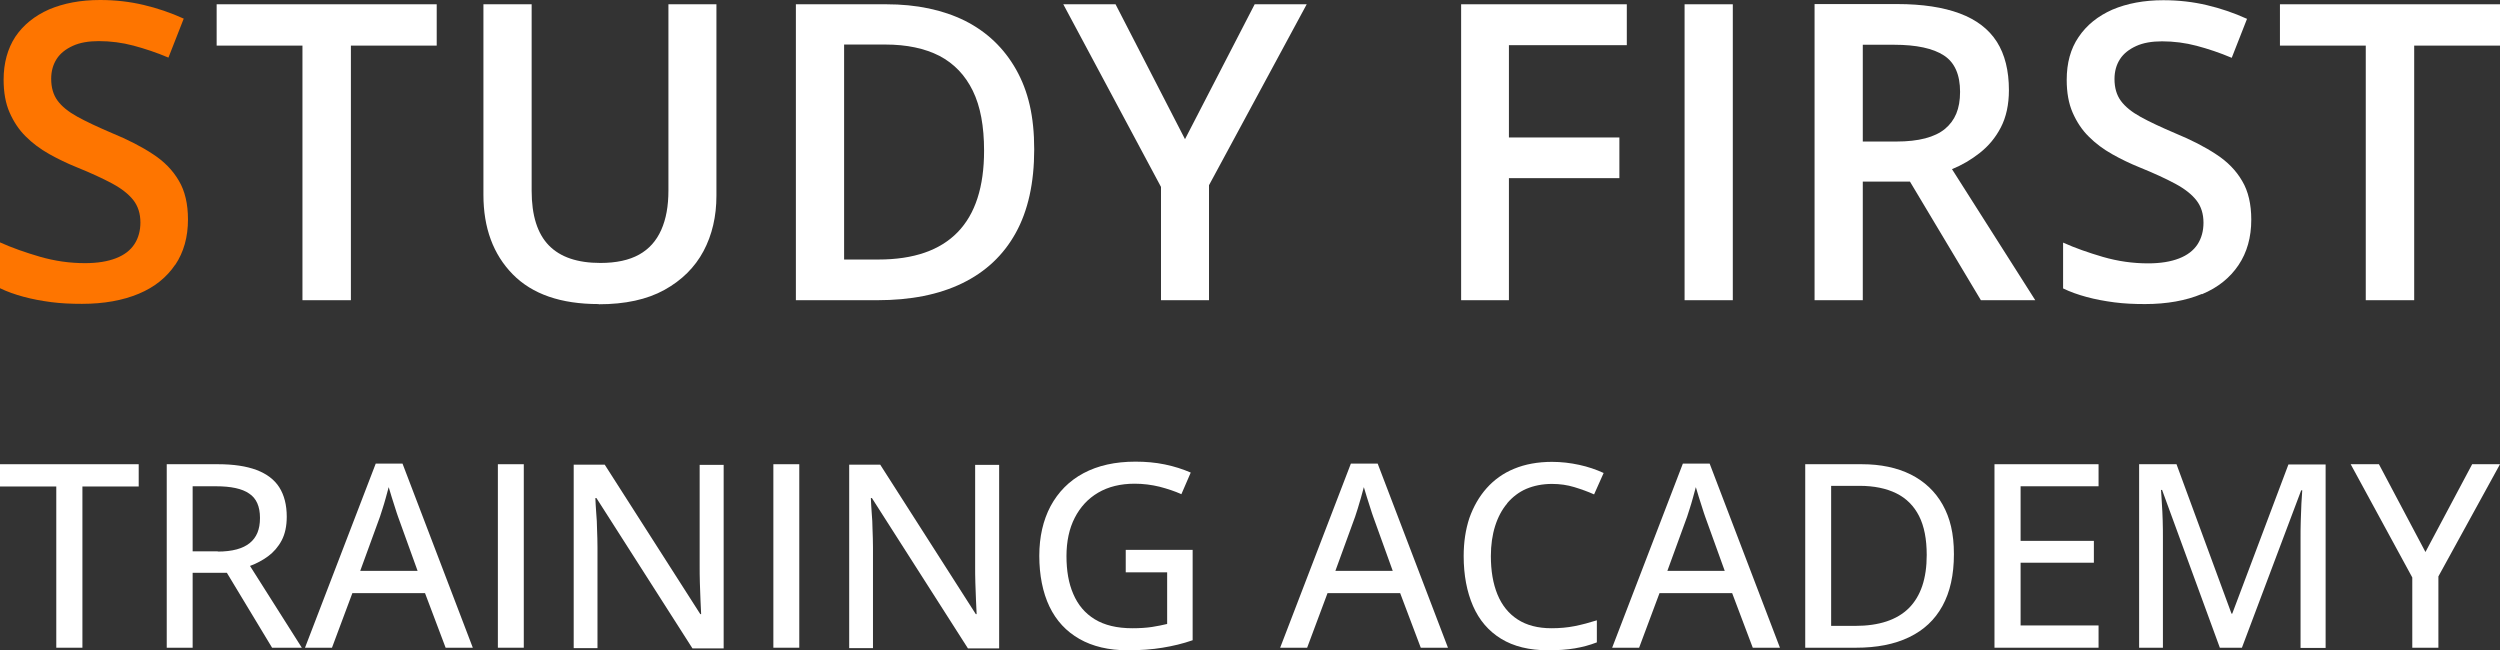
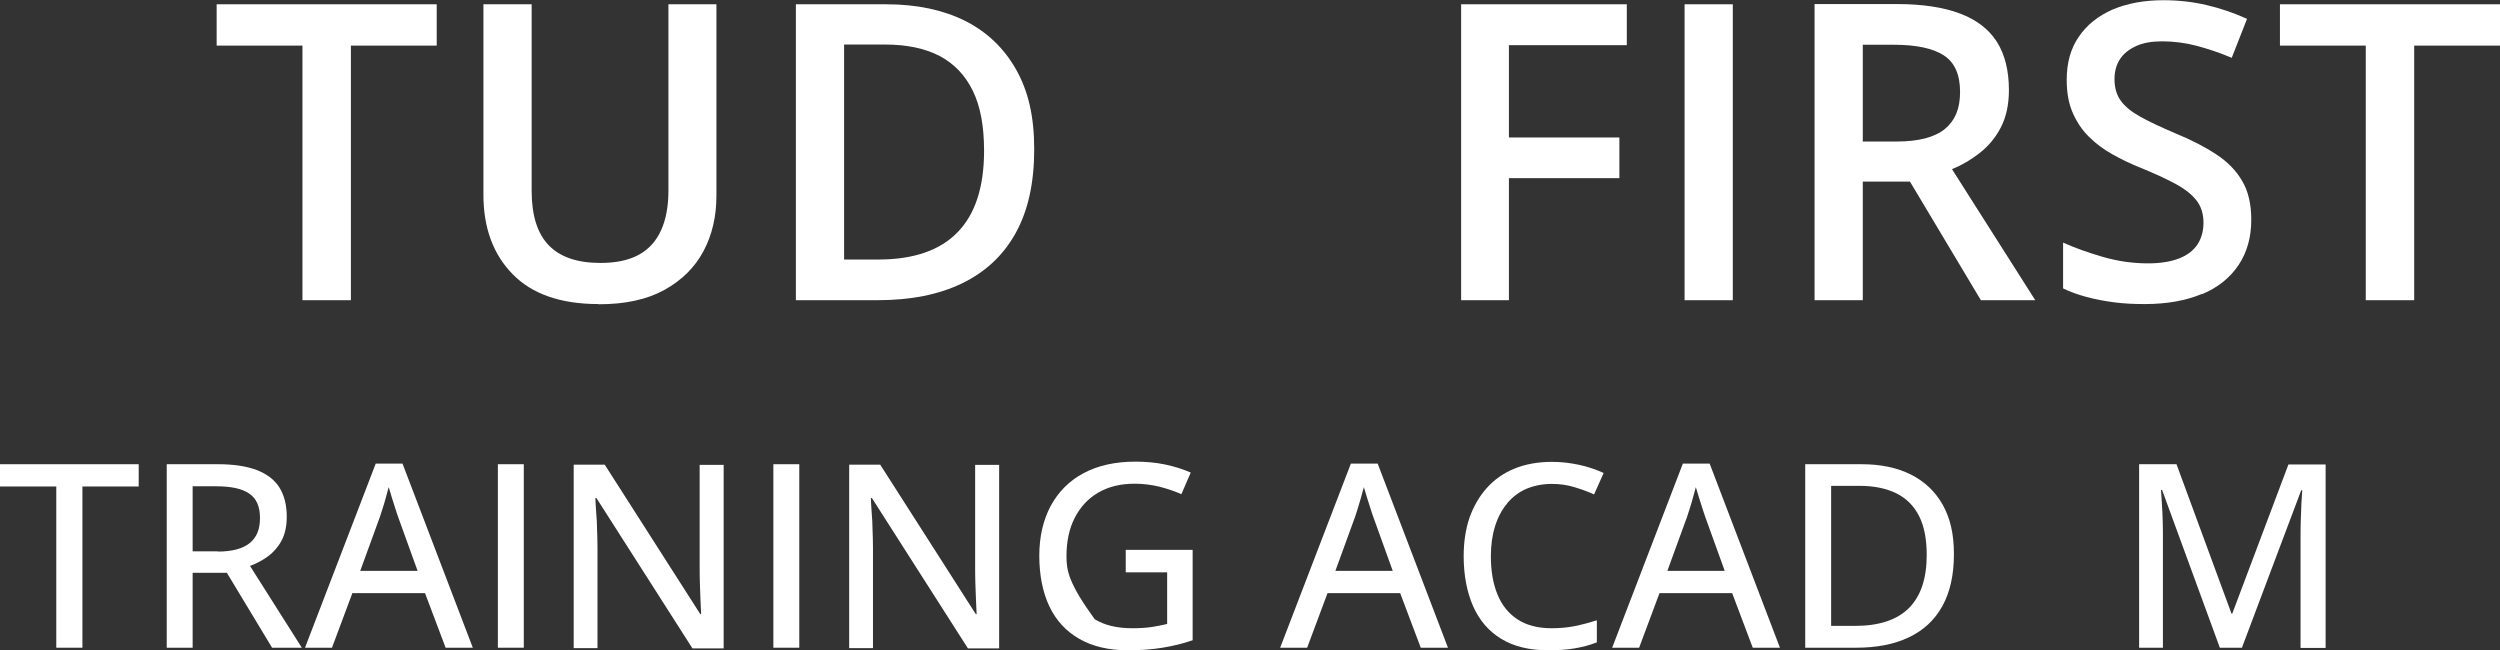
<svg xmlns="http://www.w3.org/2000/svg" width="173" height="45" viewBox="0 0 173 45" fill="none">
  <rect x="0" y="0" width="173" height="45" fill="#333333" stroke="none" />
  <g clip-path="url(#clip0_68_88)">
-     <path d="M12.126 18.329C12.714 17.455 13.008 16.403 13.008 15.188C13.008 14.121 12.802 13.217 12.376 12.506C11.964 11.794 11.362 11.172 10.583 10.668C9.804 10.15 8.848 9.661 7.731 9.202C6.761 8.787 5.968 8.416 5.35 8.075C4.733 7.735 4.277 7.364 3.983 6.964C3.689 6.564 3.542 6.06 3.542 5.453C3.542 4.919 3.675 4.46 3.924 4.075C4.174 3.689 4.556 3.393 5.042 3.171C5.527 2.949 6.129 2.845 6.835 2.845C7.643 2.845 8.452 2.949 9.231 3.156C10.01 3.364 10.818 3.63 11.656 3.986L12.714 1.289C11.803 0.874 10.877 0.563 9.936 0.341C8.995 0.119 7.996 0 6.923 0C5.585 0 4.41 0.222 3.395 0.652C2.396 1.096 1.617 1.719 1.058 2.549C0.529 3.364 0.25 4.356 0.25 5.512C0.25 6.386 0.382 7.142 0.661 7.779C0.941 8.416 1.308 8.979 1.778 9.439C2.249 9.913 2.793 10.313 3.395 10.654C3.998 10.994 4.645 11.306 5.306 11.572C6.291 11.972 7.099 12.343 7.761 12.698C8.422 13.054 8.907 13.439 9.231 13.854C9.554 14.269 9.716 14.788 9.716 15.395C9.716 15.958 9.583 16.462 9.304 16.892C9.025 17.321 8.599 17.647 8.025 17.87C7.452 18.092 6.747 18.21 5.879 18.21C4.821 18.21 3.792 18.062 2.763 17.766C1.749 17.47 0.823 17.144 0 16.773V19.944C0.485 20.181 1.029 20.374 1.632 20.537C2.234 20.7 2.866 20.818 3.542 20.907C4.218 20.996 4.924 21.026 5.674 21.026C7.188 21.026 8.496 20.789 9.598 20.329C10.7 19.87 11.538 19.188 12.126 18.314V18.329Z" fill="#FE7500" />
    <path d="M24.282 20.774V3.156H30.22V0.296H14.992V3.156H20.93V20.774H24.282Z" fill="white" />
    <path d="M41.434 21.055C43.257 21.055 44.771 20.729 45.976 20.063C47.181 19.396 48.078 18.507 48.681 17.381C49.283 16.255 49.577 14.966 49.577 13.543V0.296H46.255V13.187C46.255 14.254 46.094 15.158 45.756 15.914C45.418 16.669 44.918 17.233 44.227 17.618C43.536 18.003 42.64 18.196 41.552 18.196C39.965 18.196 38.774 17.796 37.98 16.981C37.187 16.166 36.79 14.906 36.79 13.202V0.296H33.453V13.484C33.453 15.766 34.129 17.603 35.481 18.981C36.834 20.359 38.818 21.041 41.42 21.041L41.434 21.055Z" fill="white" />
    <path d="M66.775 1.437C65.246 0.682 63.439 0.296 61.322 0.296H55.075V20.774H60.719C63.012 20.774 64.967 20.389 66.584 19.603C68.201 18.818 69.436 17.662 70.288 16.121C71.141 14.58 71.567 12.654 71.567 10.342C71.567 8.031 71.155 6.312 70.317 4.816C69.48 3.334 68.304 2.208 66.775 1.437ZM66.275 16.062C65.055 17.321 63.233 17.959 60.778 17.959H58.412V3.082H61.263C62.748 3.082 63.997 3.349 65.011 3.867C66.025 4.401 66.79 5.201 67.319 6.283C67.848 7.364 68.098 8.742 68.098 10.431C68.098 12.921 67.495 14.803 66.275 16.062Z" fill="white" />
-     <path d="M86.823 0.296L82.002 9.631L77.196 0.296H73.58L80.341 12.935V20.774H83.663V12.817L90.424 0.296H86.823Z" fill="white" />
    <path d="M104.417 12.328H112.061V9.513H104.417V3.126H112.575V0.296H101.11V20.774H104.417V12.328Z" fill="white" />
    <path d="M119.91 0.296H116.573V20.774H119.91V0.296Z" fill="white" />
    <path d="M135.078 11.706C135.769 11.424 136.401 11.054 137.004 10.579C137.606 10.105 138.091 9.527 138.459 8.816C138.826 8.105 139.017 7.246 139.017 6.238C139.017 4.89 138.738 3.764 138.18 2.889C137.621 2.015 136.769 1.363 135.622 0.933C134.476 0.504 133.035 0.281 131.286 0.281H125.568V20.774H128.905V12.565H132.168L137.077 20.774H140.84L135.078 11.706ZM131.213 9.794H128.905V3.097H131.066C132.624 3.097 133.77 3.349 134.52 3.838C135.269 4.327 135.637 5.171 135.637 6.357C135.637 7.542 135.284 8.342 134.593 8.92C133.888 9.498 132.771 9.794 131.227 9.794H131.213Z" fill="white" />
    <path d="M152.378 20.359C153.481 19.9 154.319 19.218 154.906 18.344C155.494 17.47 155.788 16.418 155.788 15.203C155.788 14.136 155.583 13.232 155.156 12.521C154.745 11.809 154.142 11.187 153.363 10.683C152.584 10.165 151.629 9.676 150.512 9.216C149.542 8.802 148.748 8.431 148.131 8.09C147.513 7.75 147.058 7.379 146.764 6.979C146.47 6.579 146.323 6.075 146.323 5.468C146.323 4.934 146.455 4.475 146.705 4.09C146.955 3.704 147.337 3.408 147.822 3.186C148.307 2.964 148.91 2.86 149.615 2.86C150.423 2.86 151.232 2.964 152.011 3.171C152.79 3.378 153.598 3.645 154.436 4.001L155.494 1.304C154.583 0.889 153.657 0.578 152.716 0.356C151.776 0.133 150.776 0.015 149.703 0.015C148.366 0.015 147.19 0.237 146.176 0.667C145.176 1.111 144.397 1.734 143.839 2.563C143.28 3.378 143.016 4.371 143.016 5.527C143.016 6.401 143.148 7.157 143.427 7.794C143.706 8.431 144.074 8.994 144.544 9.453C145.014 9.928 145.558 10.328 146.161 10.668C146.764 11.009 147.41 11.32 148.072 11.587C149.057 11.987 149.865 12.358 150.526 12.713C151.188 13.069 151.673 13.454 151.996 13.869C152.32 14.284 152.481 14.803 152.481 15.41C152.481 15.973 152.349 16.477 152.07 16.907C151.79 17.336 151.364 17.662 150.791 17.884C150.218 18.107 149.512 18.225 148.645 18.225C147.587 18.225 146.558 18.077 145.529 17.781C144.515 17.484 143.589 17.159 142.766 16.788V19.959C143.251 20.196 143.795 20.389 144.397 20.552C145 20.715 145.632 20.833 146.308 20.922C146.984 21.011 147.69 21.041 148.439 21.041C149.953 21.041 151.261 20.803 152.364 20.344L152.378 20.359Z" fill="white" />
    <path d="M157.772 0.296V3.156H163.711V20.774H167.062V3.156H173V0.296H157.772Z" fill="white" />
    <path d="M0 33.665H3.895V44.822H5.703V33.665H9.598V32.124H0V33.665Z" fill="white" />
    <path d="M18.549 38.495C18.931 38.214 19.255 37.843 19.49 37.399C19.725 36.954 19.843 36.406 19.843 35.754C19.843 34.939 19.666 34.258 19.328 33.724C18.99 33.191 18.461 32.791 17.756 32.524C17.05 32.257 16.153 32.124 15.08 32.124H11.538V44.822H13.331V39.636H15.698L18.828 44.822H20.886L17.3 39.162C17.741 38.999 18.167 38.777 18.549 38.495ZM15.08 38.154H13.331V33.65H14.948C15.977 33.65 16.756 33.813 17.241 34.154C17.741 34.48 17.991 35.043 17.991 35.843C17.991 36.643 17.756 37.191 17.285 37.577C16.815 37.962 16.08 38.169 15.066 38.169L15.08 38.154Z" fill="white" />
    <path d="M26.001 32.079L21.106 44.822H22.973L24.384 41.044H29.411L30.837 44.822H32.718L27.853 32.079H26.016H26.001ZM24.928 39.503L26.295 35.754C26.339 35.621 26.398 35.428 26.471 35.206C26.545 34.983 26.618 34.732 26.692 34.465C26.765 34.198 26.839 33.946 26.898 33.709C26.956 33.887 27.015 34.109 27.103 34.391C27.192 34.672 27.28 34.924 27.353 35.176C27.427 35.428 27.5 35.621 27.544 35.754L28.897 39.503H24.928Z" fill="white" />
    <path d="M36.246 32.124H34.453V44.822H36.246V32.124Z" fill="white" />
    <path d="M48.416 39.147C48.416 39.517 48.416 39.918 48.431 40.347C48.446 40.777 48.46 41.162 48.475 41.547C48.49 41.918 48.505 42.244 48.519 42.496H48.46L41.846 32.153H39.7V44.852H41.346V37.888C41.346 37.473 41.332 37.058 41.317 36.658C41.317 36.243 41.288 35.858 41.258 35.487C41.229 35.117 41.214 34.776 41.199 34.465H41.273L47.917 44.867H50.077V32.168H48.416V39.177V39.147Z" fill="white" />
    <path d="M55.31 32.124H53.517V44.822H55.31V32.124Z" fill="white" />
    <path d="M67.48 39.147C67.48 39.517 67.48 39.918 67.495 40.347C67.509 40.777 67.524 41.162 67.539 41.547C67.553 41.918 67.568 42.244 67.583 42.496H67.524L60.91 32.153H58.764V44.852H60.41V37.888C60.41 37.473 60.395 37.058 60.38 36.658C60.38 36.243 60.351 35.858 60.322 35.487C60.292 35.117 60.278 34.776 60.263 34.465H60.336L66.98 44.867H69.141V32.168H67.48V39.177V39.147Z" fill="white" />
-     <path d="M77.916 39.607H80.767V43.178C80.459 43.252 80.106 43.326 79.724 43.385C79.342 43.444 78.886 43.474 78.357 43.474C77.299 43.474 76.431 43.266 75.755 42.852C75.079 42.437 74.594 41.859 74.271 41.103C73.947 40.362 73.8 39.488 73.8 38.48C73.8 37.473 73.991 36.569 74.374 35.828C74.756 35.087 75.285 34.509 75.99 34.094C76.696 33.68 77.534 33.472 78.519 33.472C79.106 33.472 79.68 33.546 80.238 33.68C80.797 33.828 81.296 33.991 81.752 34.198L82.399 32.702C81.855 32.465 81.252 32.272 80.606 32.139C79.959 32.005 79.283 31.946 78.577 31.946C77.166 31.946 75.976 32.213 74.976 32.746C73.977 33.28 73.227 34.05 72.698 35.028C72.183 36.006 71.919 37.147 71.919 38.466C71.919 39.784 72.154 40.999 72.624 41.977C73.095 42.955 73.786 43.696 74.697 44.215C75.608 44.733 76.725 45 78.034 45C78.915 45 79.724 44.941 80.444 44.822C81.164 44.704 81.855 44.541 82.531 44.304V38.051H77.901V39.607H77.916Z" fill="white" />
+     <path d="M77.916 39.607H80.767V43.178C80.459 43.252 80.106 43.326 79.724 43.385C79.342 43.444 78.886 43.474 78.357 43.474C77.299 43.474 76.431 43.266 75.755 42.852C73.947 40.362 73.8 39.488 73.8 38.48C73.8 37.473 73.991 36.569 74.374 35.828C74.756 35.087 75.285 34.509 75.99 34.094C76.696 33.68 77.534 33.472 78.519 33.472C79.106 33.472 79.68 33.546 80.238 33.68C80.797 33.828 81.296 33.991 81.752 34.198L82.399 32.702C81.855 32.465 81.252 32.272 80.606 32.139C79.959 32.005 79.283 31.946 78.577 31.946C77.166 31.946 75.976 32.213 74.976 32.746C73.977 33.28 73.227 34.05 72.698 35.028C72.183 36.006 71.919 37.147 71.919 38.466C71.919 39.784 72.154 40.999 72.624 41.977C73.095 42.955 73.786 43.696 74.697 44.215C75.608 44.733 76.725 45 78.034 45C78.915 45 79.724 44.941 80.444 44.822C81.164 44.704 81.855 44.541 82.531 44.304V38.051H77.901V39.607H77.916Z" fill="white" />
    <path d="M93.481 32.079L88.587 44.822H90.454L91.865 41.044H96.891L98.317 44.822H100.199L95.334 32.079H93.496H93.481ZM92.409 39.503L93.775 35.754C93.82 35.621 93.878 35.428 93.952 35.206C94.025 34.983 94.099 34.732 94.172 34.465C94.246 34.198 94.319 33.946 94.378 33.709C94.437 33.887 94.496 34.109 94.584 34.391C94.672 34.672 94.76 34.924 94.834 35.176C94.907 35.428 94.981 35.621 95.025 35.754L96.377 39.503H92.409Z" fill="white" />
    <path d="M104.299 34.821C104.667 34.391 105.108 34.05 105.622 33.828C106.151 33.606 106.739 33.487 107.401 33.487C107.944 33.487 108.459 33.561 108.944 33.709C109.429 33.858 109.885 34.02 110.311 34.213L110.972 32.731C110.458 32.494 109.899 32.302 109.282 32.168C108.665 32.035 108.047 31.961 107.401 31.961C106.416 31.961 105.534 32.124 104.784 32.435C104.02 32.746 103.388 33.206 102.874 33.783C102.359 34.361 101.962 35.058 101.683 35.843C101.418 36.643 101.286 37.517 101.286 38.48C101.286 39.799 101.507 40.955 101.933 41.933C102.359 42.911 103.006 43.667 103.873 44.2C104.74 44.733 105.828 45 107.136 45C107.842 45 108.444 44.956 108.973 44.867C109.503 44.778 110.002 44.645 110.502 44.452V42.926C109.988 43.089 109.488 43.222 108.973 43.326C108.459 43.429 107.93 43.474 107.357 43.474C106.416 43.474 105.637 43.267 105.02 42.866C104.402 42.466 103.932 41.889 103.623 41.133C103.315 40.377 103.168 39.503 103.168 38.48C103.168 37.71 103.27 37.014 103.461 36.406C103.653 35.799 103.932 35.265 104.299 34.836V34.821Z" fill="white" />
    <path d="M116.455 32.079L111.561 44.822H113.427L114.838 41.044H119.865L121.291 44.822H123.172L118.307 32.079H116.47H116.455ZM115.382 39.503L116.749 35.754C116.793 35.621 116.852 35.428 116.925 35.206C116.999 34.983 117.072 34.732 117.146 34.465C117.219 34.198 117.293 33.946 117.352 33.709C117.41 33.887 117.469 34.109 117.557 34.391C117.646 34.672 117.734 34.924 117.807 35.176C117.881 35.428 117.954 35.621 117.998 35.754L119.351 39.503H115.382Z" fill="white" />
    <path d="M132.227 32.835C131.272 32.361 130.14 32.124 128.832 32.124H124.922V44.822H128.435C129.875 44.822 131.095 44.585 132.109 44.096C133.124 43.607 133.888 42.896 134.417 41.933C134.946 40.97 135.211 39.784 135.211 38.347C135.211 36.91 134.946 35.843 134.432 34.924C133.917 34.006 133.168 33.309 132.227 32.835ZM132.095 42.081C131.272 42.896 130.037 43.311 128.376 43.311H126.715V33.62H128.685C129.684 33.62 130.537 33.798 131.227 34.139C131.918 34.48 132.447 35.013 132.8 35.71C133.153 36.406 133.329 37.31 133.329 38.406C133.329 40.036 132.918 41.251 132.095 42.081Z" fill="white" />
-     <path d="M138.018 44.822H145.22V43.281H139.825V38.94H144.896V37.428H139.825V33.65H145.22V32.124H138.018V44.822Z" fill="white" />
    <path d="M154.48 42.466H154.421L150.614 32.124H148.027V44.822H149.674V37.325C149.674 36.895 149.674 36.465 149.659 36.035C149.644 35.606 149.629 35.191 149.6 34.821C149.585 34.45 149.556 34.139 149.541 33.902H149.615L153.613 44.822H155.141L159.242 33.931H159.316C159.301 34.169 159.286 34.48 159.257 34.85C159.242 35.221 159.228 35.621 159.213 36.035C159.198 36.45 159.198 36.85 159.198 37.236V44.837H160.933V32.139H158.36L154.465 42.481L154.48 42.466Z" fill="white" />
-     <path d="M167.841 38.199L164.622 32.124H162.667L166.93 39.962V44.822H168.737V39.888L173 32.124H171.074L167.841 38.199Z" fill="white" />
  </g>
  <defs>
    <clipPath id="clip0_68_88">
      <rect width="173" height="45" fill="white" />
    </clipPath>
  </defs>
</svg>